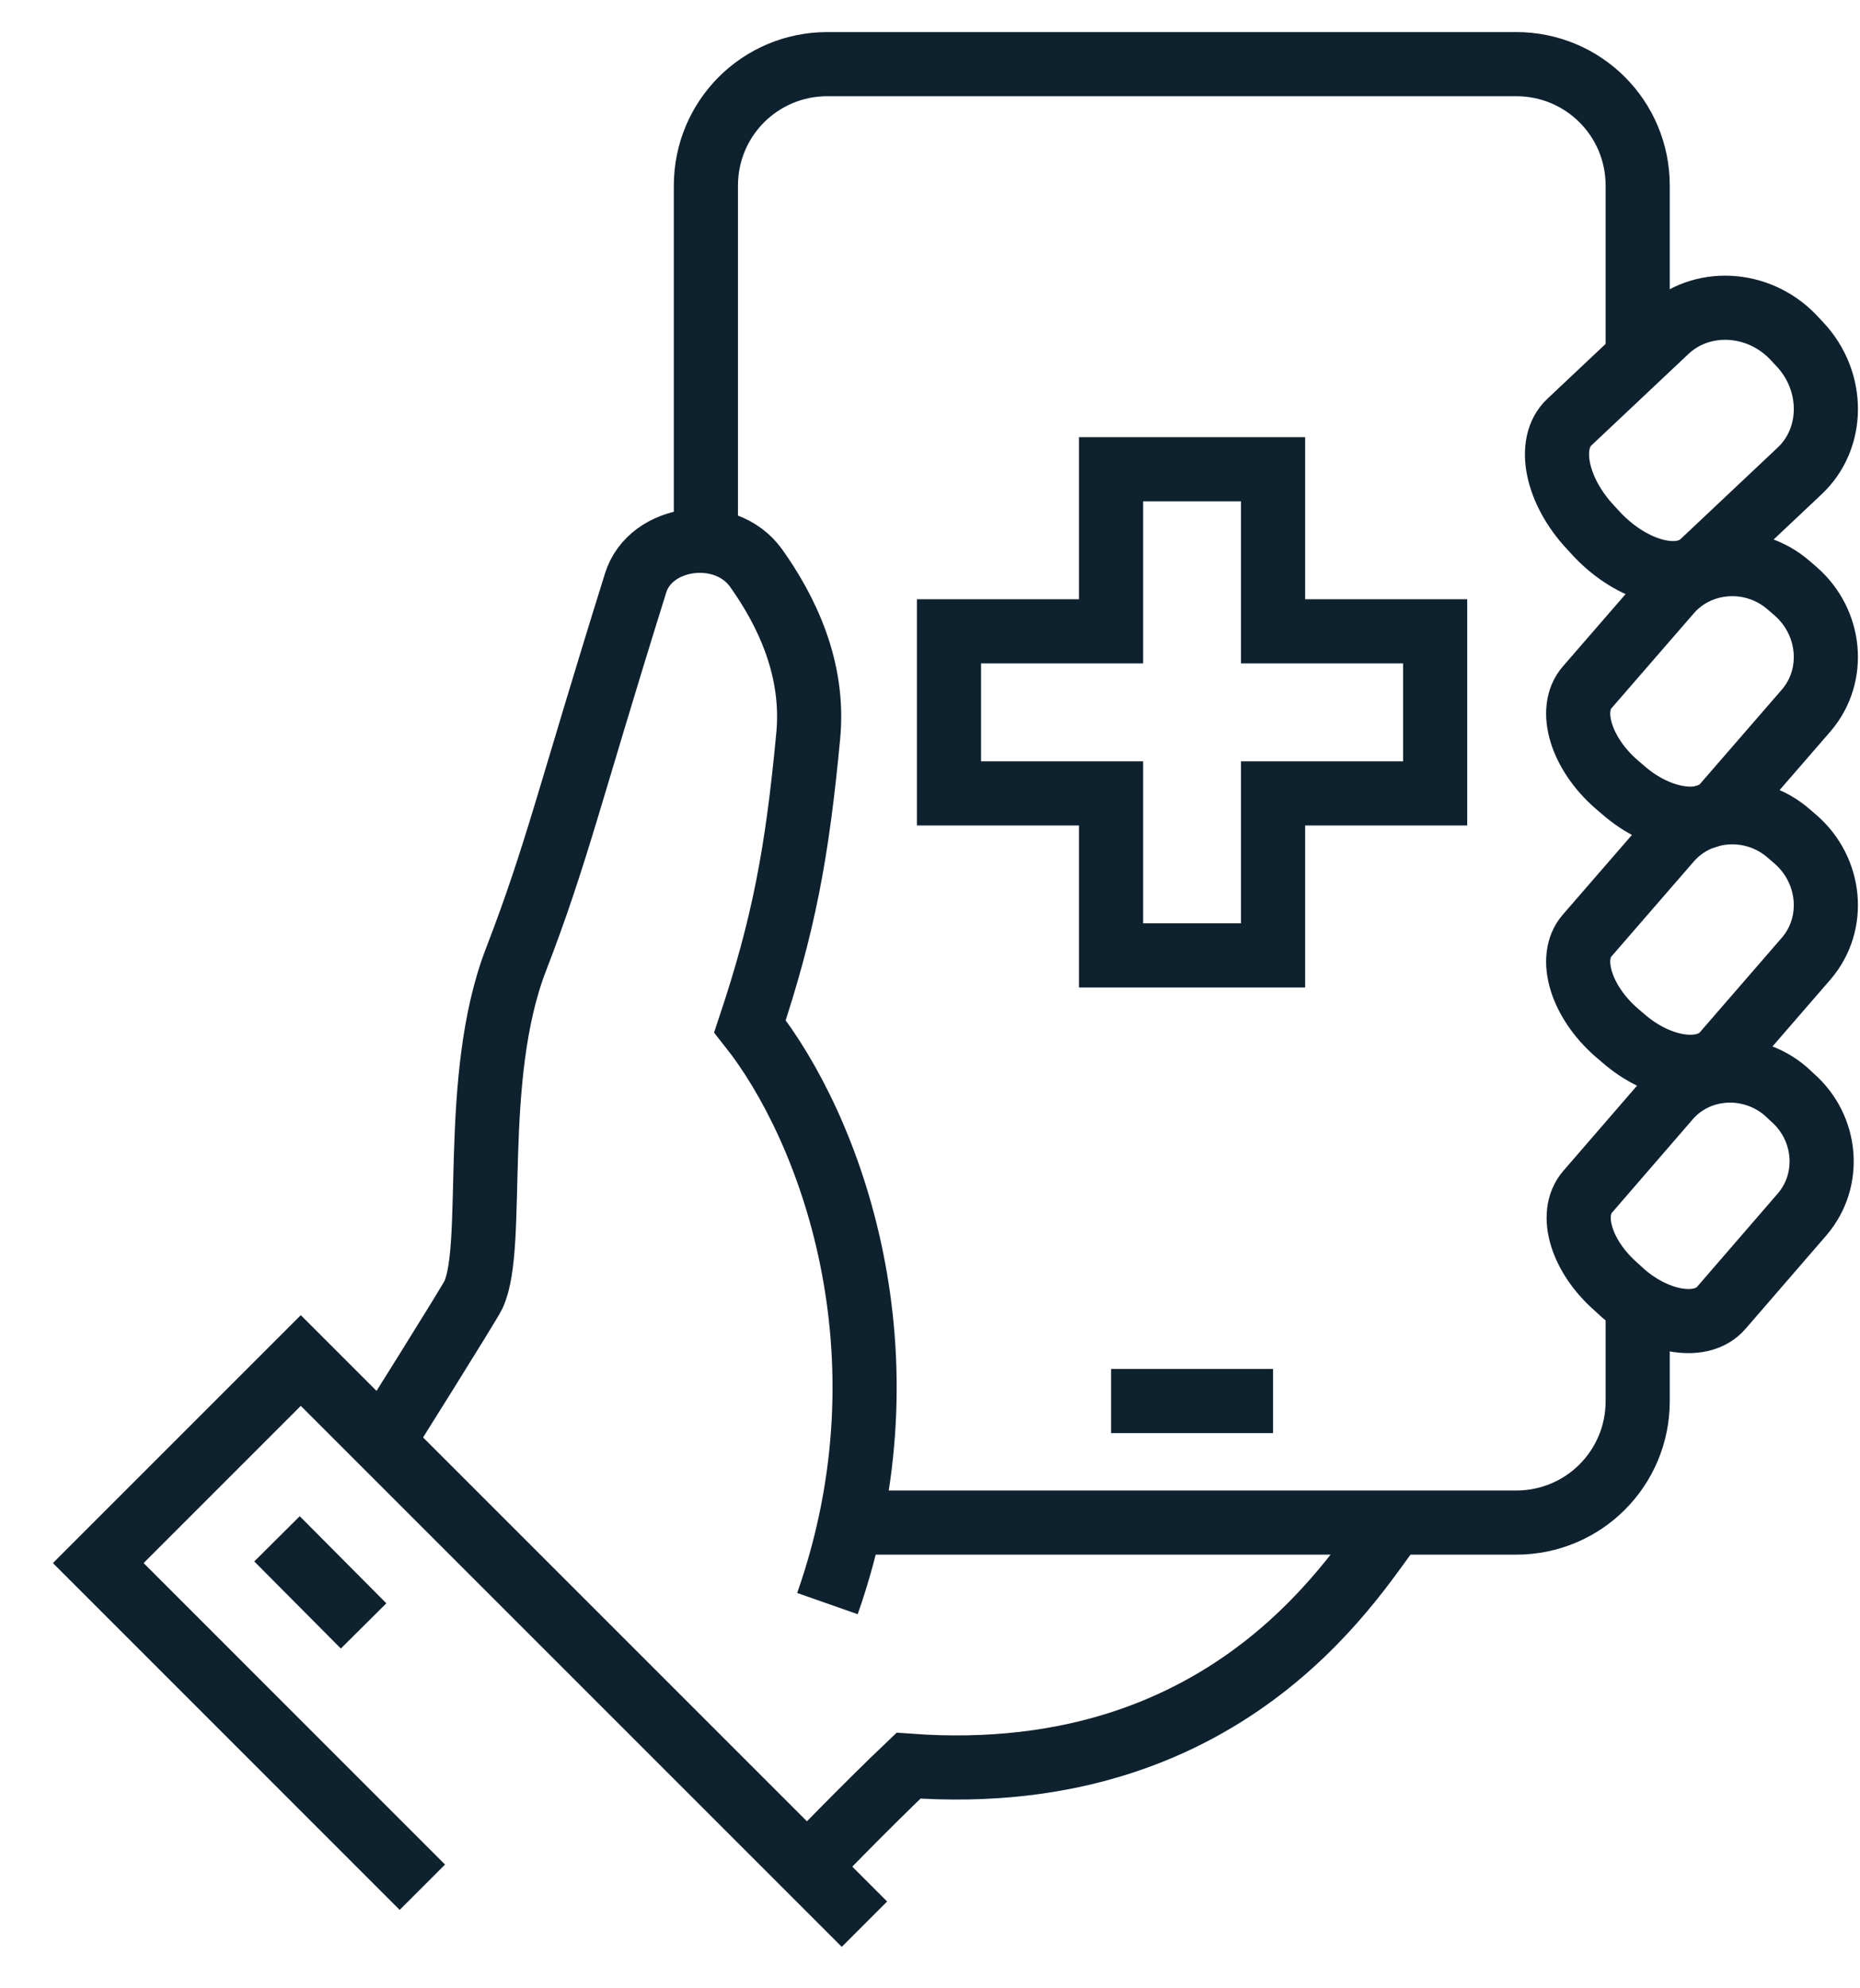
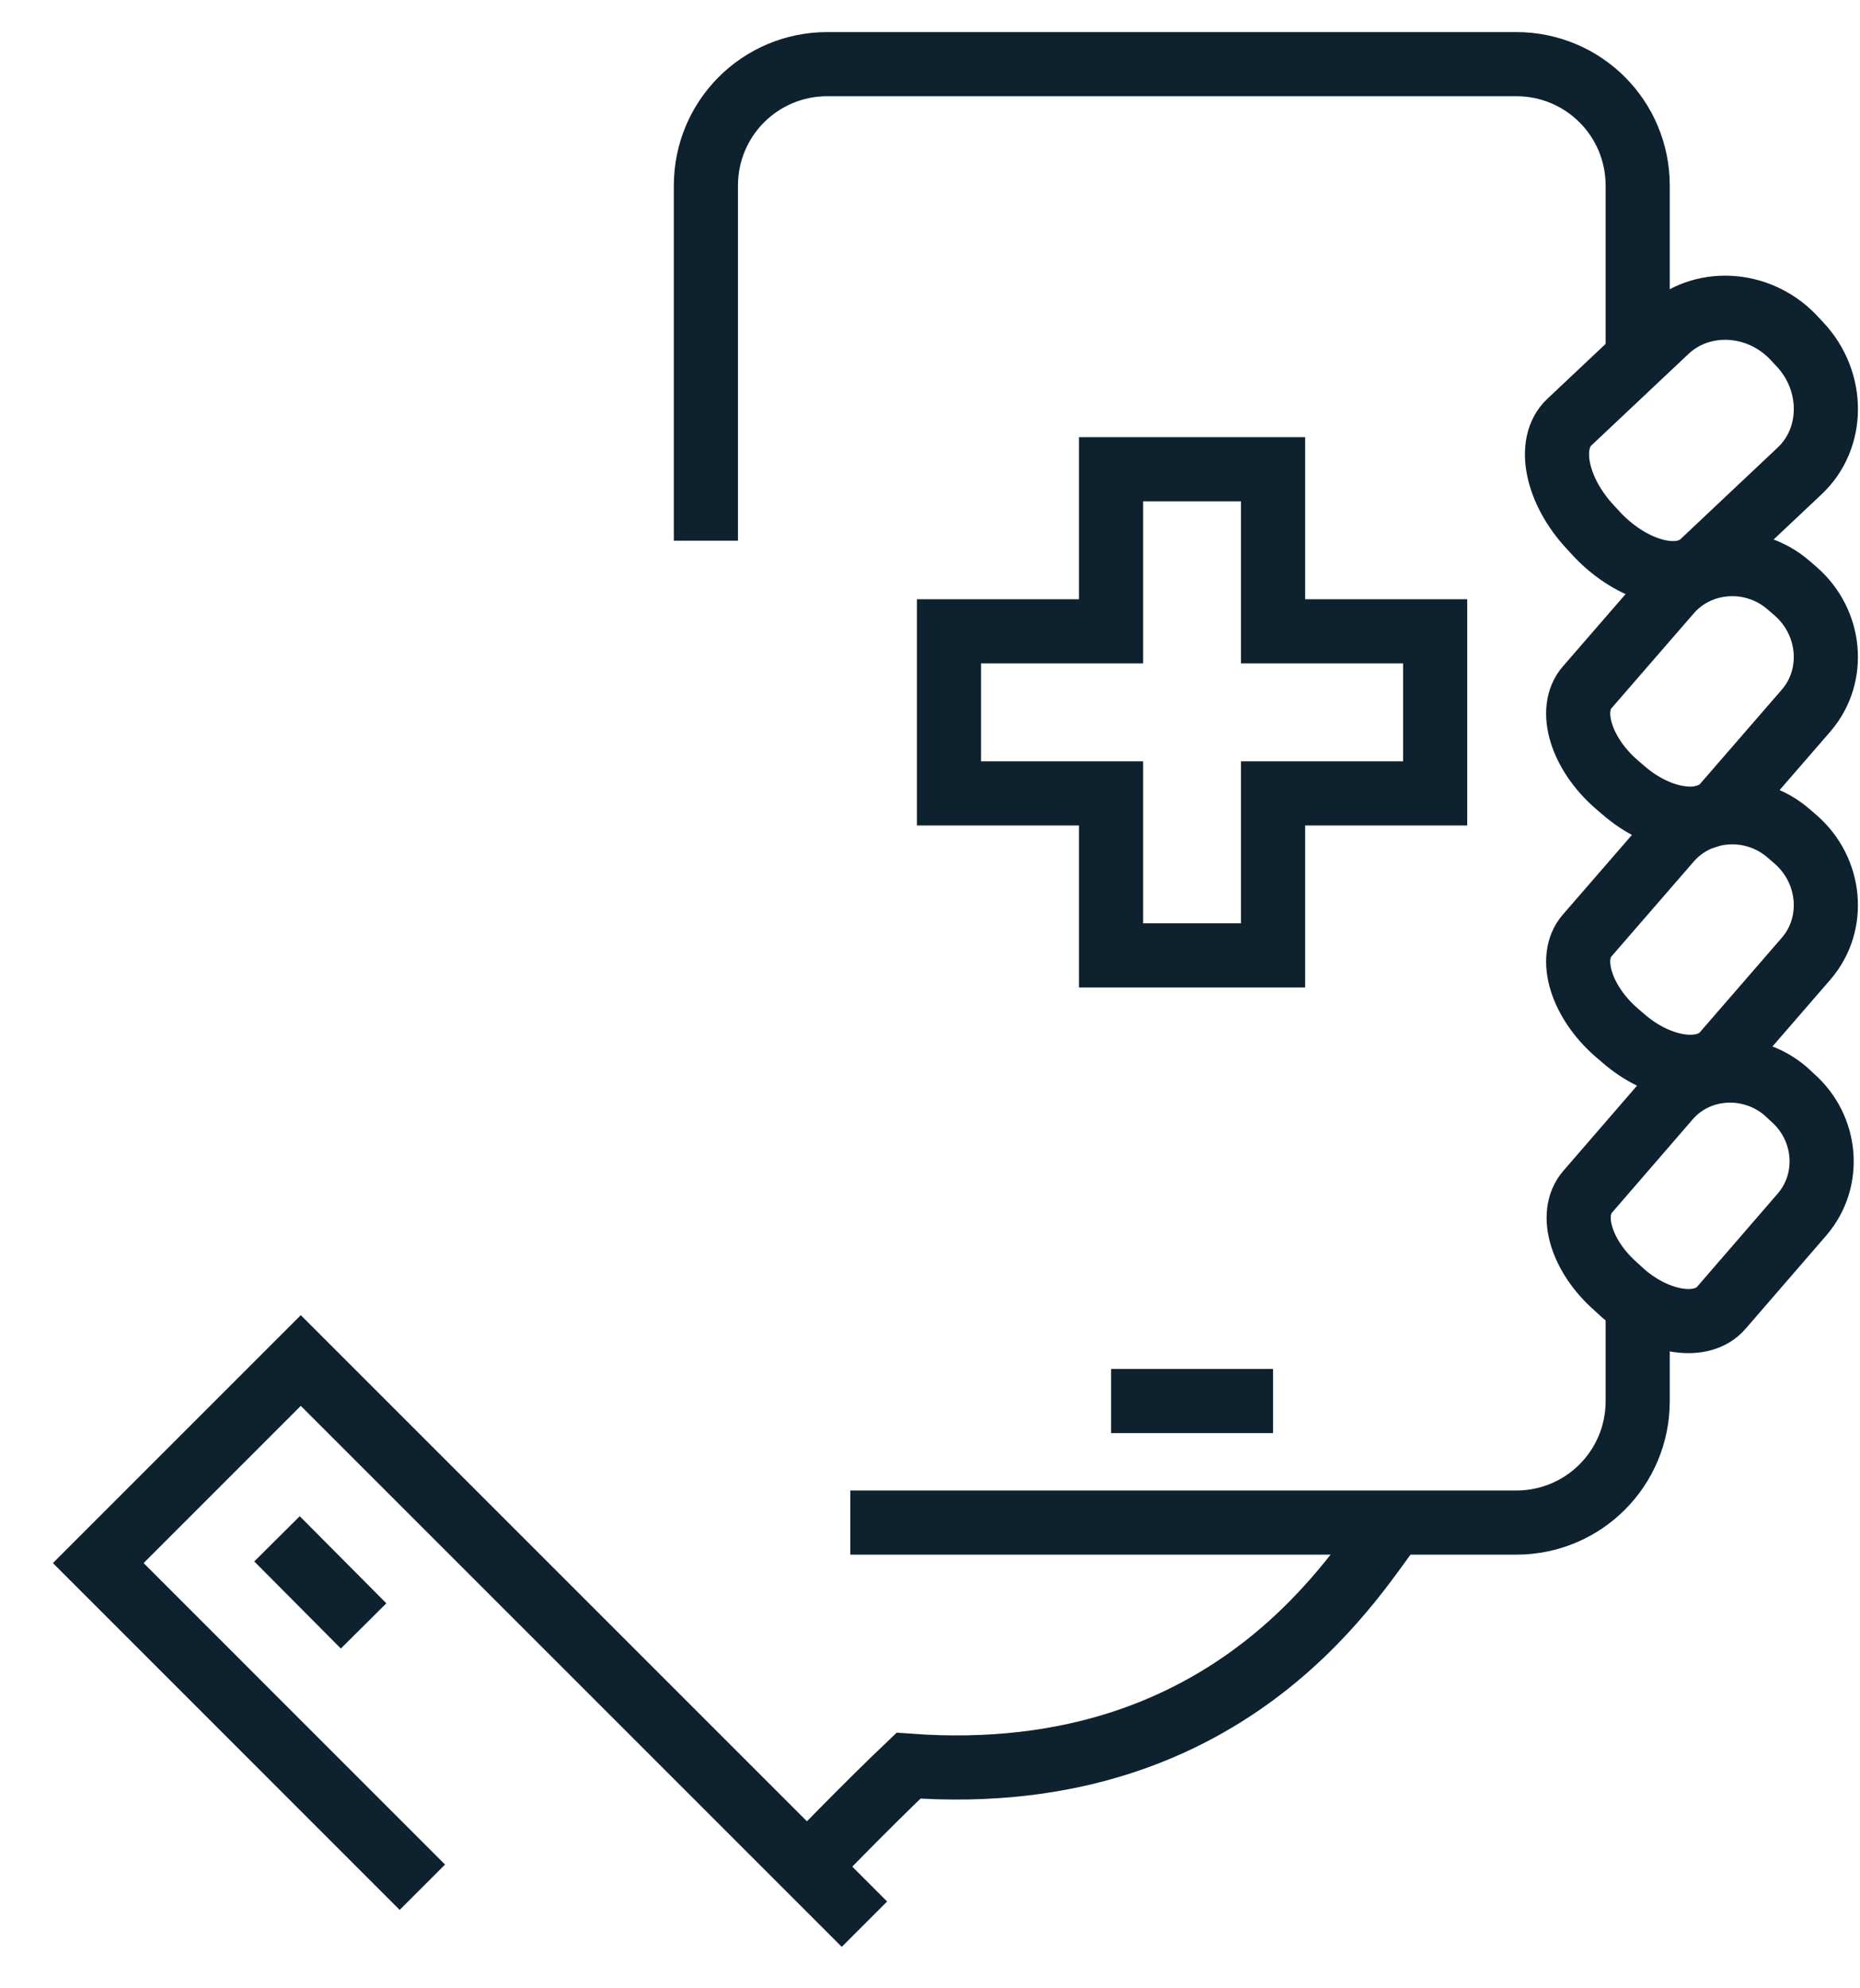
<svg xmlns="http://www.w3.org/2000/svg" width="29" height="31" viewBox="0 0 29 31" fill="none">
  <path d="M24.91 8.343L24.808 8.232C24.263 7.656 24.113 6.914 24.468 6.582L25.976 5.161C26.521 4.64 27.413 4.687 27.958 5.256L28.061 5.366C28.605 5.943 28.605 6.835 28.053 7.348L26.545 8.769C26.189 9.109 25.455 8.911 24.91 8.343Z" stroke="#0E212F" stroke-miterlimit="10" />
  <path d="M12.585 29.108C12.585 29.108 13.501 28.16 14.165 27.529C19.312 27.908 21.231 24.339 21.744 23.739" stroke="#0E212F" stroke-miterlimit="10" />
  <path d="M25.305 20.162L25.202 20.067C24.658 19.594 24.452 18.931 24.752 18.583L26.016 17.122C26.474 16.593 27.295 16.546 27.84 17.012L27.942 17.107C28.487 17.581 28.558 18.394 28.1 18.931L26.837 20.391C26.537 20.739 25.85 20.636 25.305 20.162Z" stroke="#0E212F" stroke-miterlimit="10" />
-   <path d="M12.901 25.002C14.275 21.086 12.933 17.565 11.693 16.001C12.214 14.438 12.428 13.317 12.601 11.477C12.704 10.419 12.254 9.511 11.788 8.856C11.306 8.185 10.138 8.343 9.909 9.093C8.875 12.401 8.685 13.301 8.046 14.959C7.327 16.815 7.738 19.42 7.382 20.186C7.311 20.336 5.961 22.483 5.961 22.483" stroke="#0E212F" stroke-miterlimit="10" />
  <path d="M25.313 16.191L25.202 16.096C24.65 15.614 24.444 14.935 24.744 14.588L26.031 13.104C26.497 12.567 27.334 12.512 27.887 12.993L27.997 13.088C28.55 13.57 28.629 14.399 28.163 14.943L26.876 16.428C26.568 16.775 25.866 16.672 25.313 16.191Z" stroke="#0E212F" stroke-miterlimit="10" />
  <path d="M25.313 12.322L25.202 12.227C24.65 11.746 24.444 11.067 24.744 10.719L26.031 9.235C26.497 8.698 27.334 8.643 27.887 9.124L27.997 9.219C28.55 9.701 28.629 10.53 28.163 11.075L26.876 12.559C26.568 12.906 25.866 12.804 25.313 12.322Z" stroke="#0E212F" stroke-miterlimit="10" />
  <path d="M17.323 21.844H19.849" stroke="#0E212F" stroke-miterlimit="10" />
  <path d="M25.534 5.564V2.895C25.534 1.845 24.689 1 23.639 1H12.901C11.851 1 11.006 1.845 11.006 2.895C11.006 4.758 11.006 8.43 11.006 8.43" stroke="#0E212F" stroke-miterlimit="10" />
  <path d="M13.257 23.739H23.639C24.689 23.739 25.534 22.894 25.534 21.844V20.336" stroke="#0E212F" stroke-miterlimit="10" />
  <path d="M13.478 30L4.69 21.212L1.532 24.37L6.585 29.424" stroke="#0E212F" stroke-miterlimit="10" />
  <path d="M4.319 23.992L5.669 25.35" stroke="#0E212F" stroke-miterlimit="10" />
  <path d="M19.849 9.843V7.316H17.323V9.843H14.796V12.37H17.323V14.896H19.849V12.37H22.376V9.843H19.849Z" stroke="#0E212F" stroke-miterlimit="10" />
</svg>